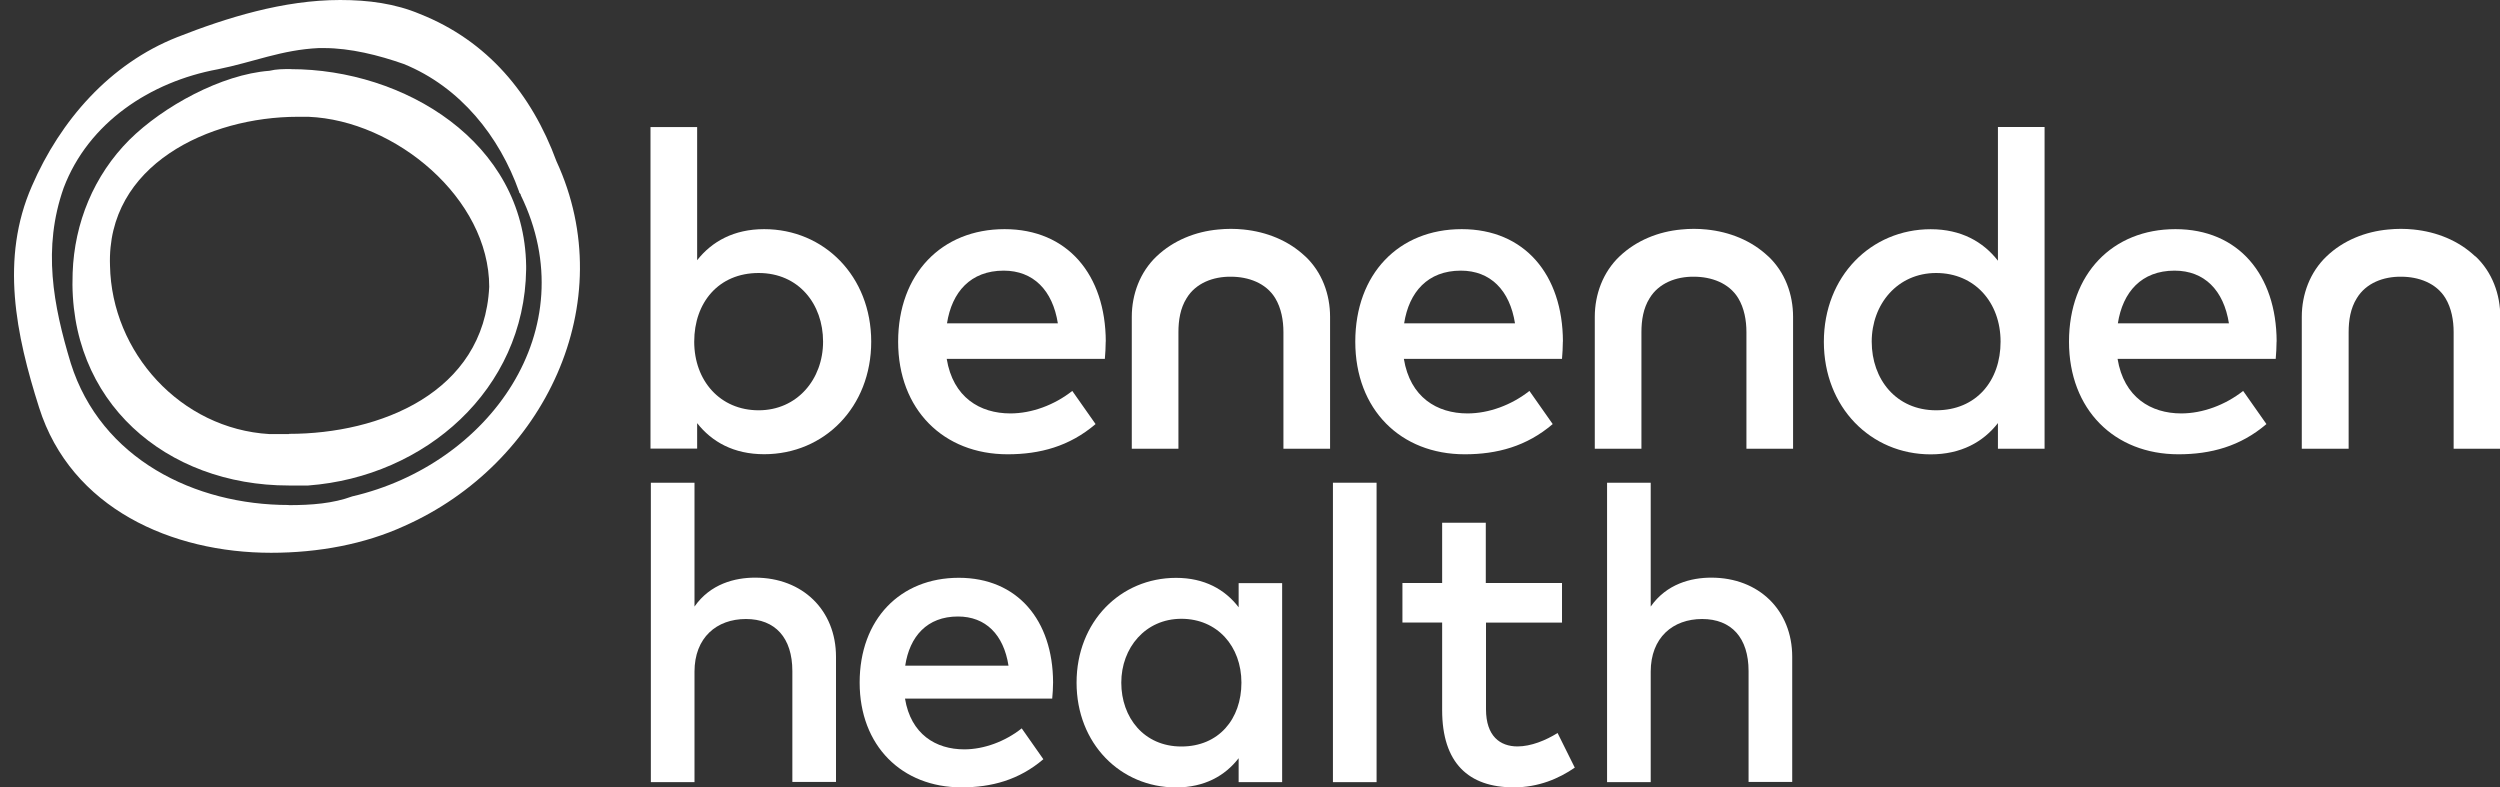
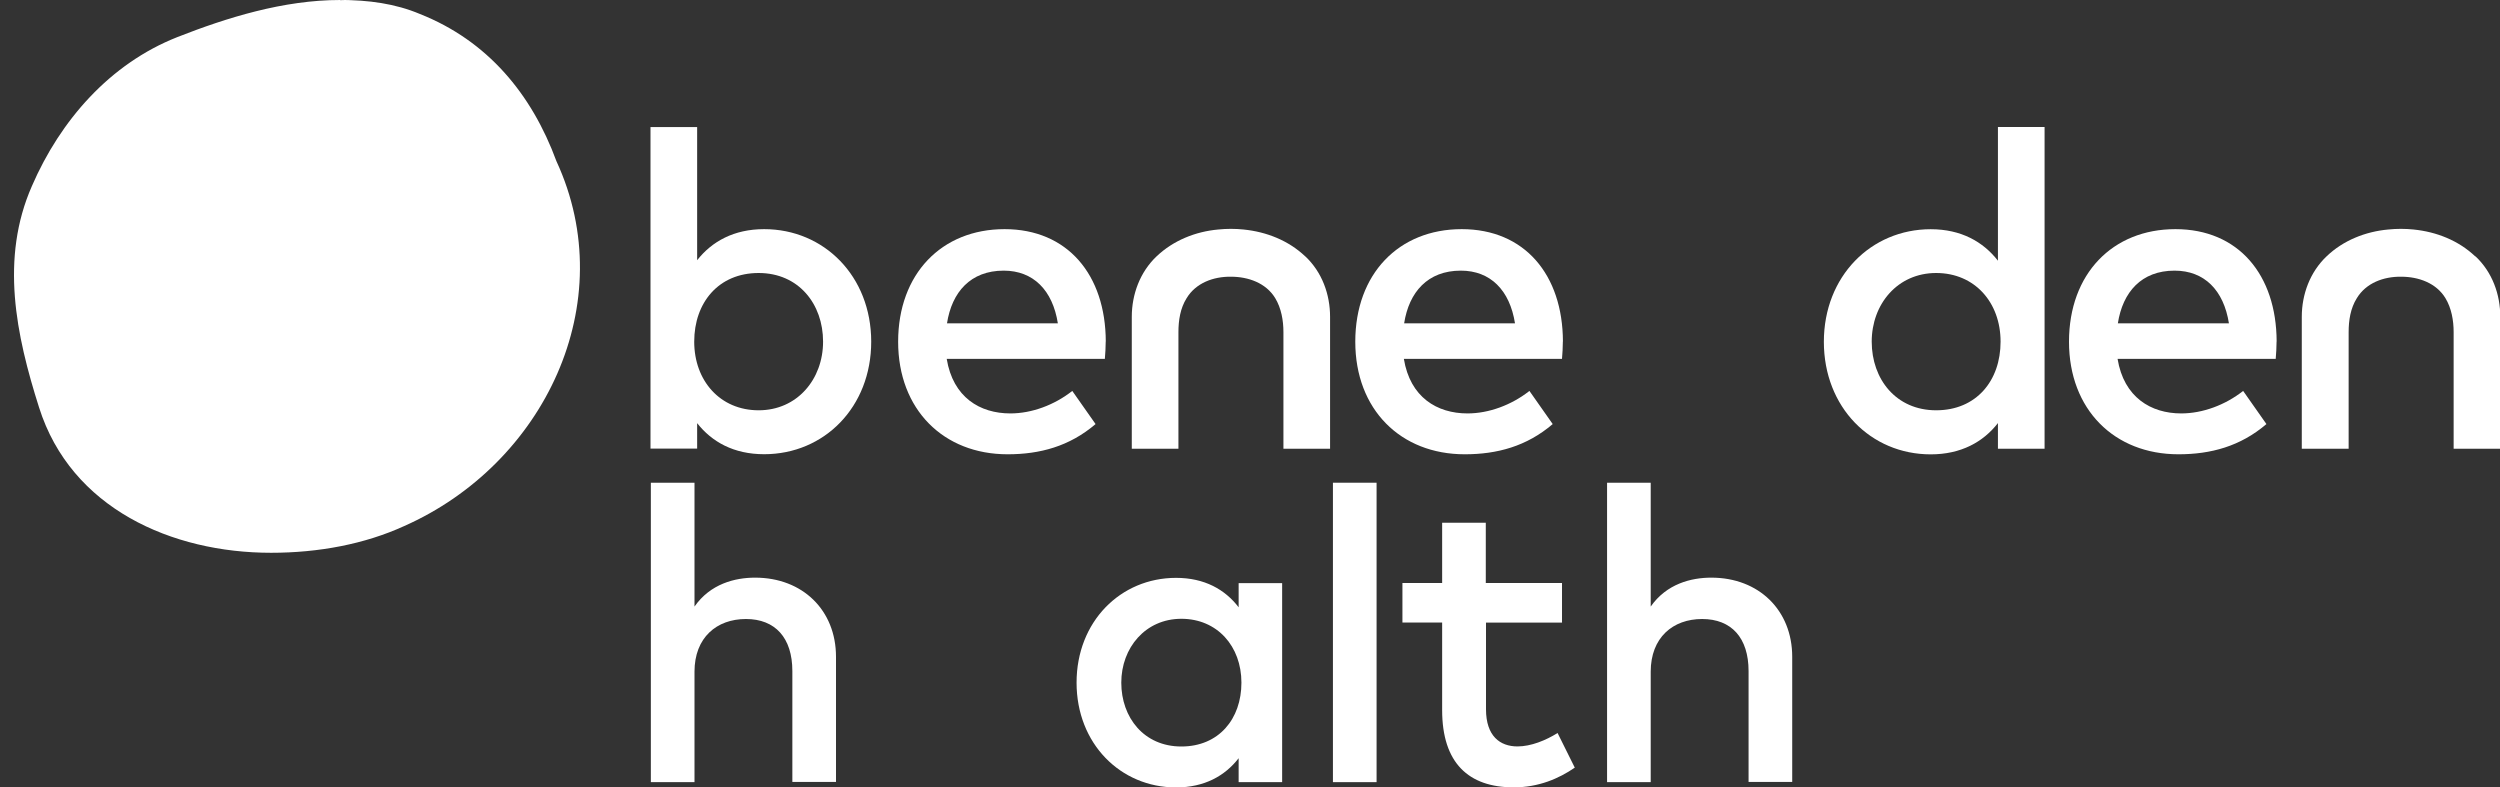
<svg xmlns="http://www.w3.org/2000/svg" id="Layer_2" data-name="Layer 2" viewBox="0 0 350 110.24">
  <rect x="0" y="0" width="350" height="110.24" fill="#333333" stroke="none" />
  <defs>
    <style>
      .cls-1 {
        clip-path: url(#clippath);
      }

      .cls-2 {
        fill: none;
      }

      .cls-2, .cls-3 {
        stroke-width: 0px;
      }

      .cls-3 {
        fill: #fff;
      }
    </style>
    <clipPath id="clippath">
      <rect class="cls-2" width="350" height="110.24" />
    </clipPath>
  </defs>
  <g id="Layer_2-2" data-name="Layer 2">
    <g id="Layer_1-2" data-name="Layer 1-2">
      <g class="cls-1">
        <g>
-           <path class="cls-3" d="m47.62,0c-7.94,0-15.87,2.47-22.81,5.2-9.44,3.73-16.37,11.67-20.34,20.84-4.47,10.17-2.23,20.84,1,31.01,4.47,14.14,18.61,20.34,32.48,20.34,6.7,0,13.14-1.23,18.61-3.73,19.61-8.67,30.51-31.25,21.34-51.09-3.47-9.44-9.67-16.87-19.11-20.61C55.33.5,51.59,0,47.62,0m-7.2,70.7c-13.14,0-26.28-6.44-30.51-19.84-2.47-8.17-3.97-16.11-1-24.55,3.47-9.17,12.17-14.87,21.58-16.61,4.97-1,8.94-2.73,14.14-2.97h.73c3.7,0,7.67,1,11.17,2.23,7.94,3.23,13.41,10.17,16.14,17.87,0,.24.24.24.24.5,9.17,18.84-4.47,37.72-23.58,42.16-2.73,1-5.7,1.23-8.94,1.23" />
+           <path class="cls-3" d="m47.62,0c-7.94,0-15.87,2.47-22.81,5.2-9.44,3.73-16.37,11.67-20.34,20.84-4.47,10.17-2.23,20.84,1,31.01,4.47,14.14,18.61,20.34,32.48,20.34,6.7,0,13.14-1.23,18.61-3.73,19.61-8.67,30.51-31.25,21.34-51.09-3.47-9.44-9.67-16.87-19.11-20.61C55.33.5,51.59,0,47.62,0c-13.14,0-26.28-6.44-30.51-19.84-2.47-8.17-3.97-16.11-1-24.55,3.47-9.17,12.17-14.87,21.58-16.61,4.97-1,8.94-2.73,14.14-2.97h.73c3.7,0,7.67,1,11.17,2.23,7.94,3.23,13.41,10.17,16.14,17.87,0,.24.24.24.24.5,9.17,18.84-4.47,37.72-23.58,42.16-2.73,1-5.7,1.23-8.94,1.23" />
          <path class="cls-3" d="m40.69,9.67c-1,0-2,0-2.97.24-6.7.5-14.87,4.97-19.61,9.67-4.97,4.97-7.7,11.64-7.94,18.61-.73,18.11,13.14,29.78,30.25,29.78h2.73c16.37-1.23,30.28-13.41,30.51-30.25v-.5c-.24-17.37-17.11-27.54-32.98-27.54m-.24,51.09h-2.73c-12.41-.73-22.08-11.41-22.31-23.58-.5-14.14,13.9-20.84,26.28-20.84h1.5c12.17.5,25.31,11.41,25.31,23.81-.73,14.87-15.37,20.58-28.02,20.58" />
          <path class="cls-3" d="m182.73,35.89c-2.35-2.23-5.44-3.44-8.64-3.76-1.18-.12-2.35-.12-3.53,0-3.2.29-6.29,1.53-8.64,3.76-2.32,2.2-3.47,5.32-3.47,8.47v18.46h6.53v-16.32c0-1.65.26-3.35,1.15-4.76,1.29-2.12,3.73-3.03,6.2-3,2.44,0,4.91.88,6.2,3,.85,1.41,1.15,3.12,1.15,4.76v16.32h6.53v-18.46c0-3.15-1.12-6.26-3.47-8.47" />
          <path class="cls-3" d="m97.19,47.83c0,5.47,3.62,9.61,9.02,9.61s9.02-4.35,9.02-9.61-3.41-9.61-9.02-9.61-9.02,4.14-9.02,9.61m24.78,0c0,9.17-6.58,15.76-14.99,15.76-4.26,0-7.32-1.73-9.38-4.35v3.56h-6.53V17.79h6.53v18.64c2.06-2.62,5.14-4.35,9.38-4.35,8.38,0,14.99,6.58,14.99,15.76" />
          <path class="cls-3" d="m132.55,45.27h15.55c-.73-4.64-3.44-7.38-7.58-7.38-4.64,0-7.26,3-7.94,7.38m22.22,2.53c0,.85-.06,1.68-.12,2.44h-22.14c.88,5.38,4.64,7.64,8.91,7.64,3,0,6.17-1.18,8.67-3.15l3.26,4.64c-3.65,3.12-7.79,4.23-12.32,4.23-8.97,0-15.32-6.26-15.32-15.76s6.09-15.76,14.9-15.76,14.14,6.38,14.17,15.73" />
          <path class="cls-3" d="m196.55,45.27h15.55c-.73-4.64-3.44-7.38-7.58-7.38-4.64,0-7.26,3-7.94,7.38m22.22,2.53c0,.85-.06,1.68-.12,2.44h-22.14c.88,5.38,4.64,7.64,8.91,7.64,3,0,6.17-1.18,8.67-3.15l3.26,4.64c-3.65,3.12-7.79,4.23-12.32,4.23-8.97,0-15.32-6.26-15.32-15.76s6.09-15.76,14.9-15.76,14.14,6.38,14.17,15.73" />
          <path class="cls-3" d="m262.04,47.83c0,5.26,3.41,9.61,9.02,9.61s9.02-4.12,9.02-9.61-3.62-9.61-9.02-9.61-9.02,4.35-9.02,9.61m17.67-11.35v-18.7h6.53v45.04h-6.53v-3.59c-2.06,2.65-5.17,4.38-9.41,4.38-8.38,0-14.96-6.58-14.96-15.76s6.61-15.76,14.96-15.76c4.26,0,7.35,1.76,9.41,4.41" />
          <path class="cls-3" d="m296.5,45.27h15.55c-.73-4.64-3.44-7.38-7.61-7.38-4.64,0-7.26,3-7.94,7.38m22.22,2.53c0,.85-.06,1.68-.12,2.44h-22.14c.88,5.38,4.67,7.64,8.91,7.64,3,0,6.17-1.18,8.67-3.15l3.26,4.64c-3.65,3.12-7.79,4.23-12.32,4.23-8.97,0-15.32-6.26-15.32-15.76s6.09-15.76,14.9-15.76,14.14,6.38,14.17,15.73" />
          <path class="cls-3" d="m97.22,84.93c2.23-3.2,5.67-4.06,8.5-4.06,6.64,0,11.32,4.56,11.32,11.08v17.52h-6.11v-15.52c0-4.67-2.41-7.29-6.5-7.29s-7.2,2.59-7.2,7.38v15.46h-6.11v-41.92h6.11s0,17.34,0,17.34Z" />
-           <path class="cls-3" d="m126.73,93.19h14.46c-.68-4.35-3.2-6.88-7.08-6.88-4.32,0-6.76,2.79-7.38,6.88m20.7,2.35c0,.79-.06,1.59-.12,2.26h-20.61c.82,5,4.32,7.11,8.29,7.11,2.79,0,5.76-1.12,8.05-2.94l3.03,4.32c-3.41,2.91-7.26,3.94-11.46,3.94-8.35,0-14.26-5.82-14.26-14.67s5.67-14.67,13.88-14.67,13.17,5.94,13.2,14.64" />
          <path class="cls-3" d="m156.98,95.57c0,4.88,3.17,8.94,8.41,8.94s8.41-3.85,8.41-8.94-3.38-8.94-8.41-8.94-8.41,4.06-8.41,8.94m22.52,13.93h-6.09v-3.35c-1.91,2.47-4.79,4.09-8.76,4.09-7.79,0-13.93-6.14-13.93-14.67s6.14-14.67,13.93-14.67c3.97,0,6.85,1.62,8.76,4.12v-3.38h6.09v27.87Z" />
          <rect class="cls-3" x="186.61" y="67.58" width="6.11" height="41.92" />
          <path class="cls-3" d="m218.71,87.16h-10.67v12.14c0,3.76,1.97,5.2,4.41,5.2,1.88,0,3.97-.85,5.61-1.88l2.41,4.85c-2.23,1.53-5.06,2.76-8.55,2.76-6.32,0-10.02-3.41-10.02-10.82v-12.26h-5.56v-5.53h5.56v-8.44h6.11v8.44h10.67v5.53h.03Z" />
          <path class="cls-3" d="m231.09,84.93c2.23-3.2,5.67-4.06,8.5-4.06,6.64,0,11.32,4.56,11.32,11.08v17.52h-6.11v-15.52c0-4.67-2.41-7.29-6.5-7.29s-7.2,2.59-7.2,7.38v15.46h-6.11v-41.92h6.11v17.34Z" />
-           <path class="cls-3" d="m247.55,35.89c-2.35-2.23-5.44-3.44-8.64-3.76-1.18-.12-2.35-.12-3.53,0-3.2.29-6.29,1.53-8.64,3.76-2.32,2.2-3.47,5.32-3.47,8.47v18.46h6.53v-16.32c0-1.65.26-3.35,1.15-4.76,1.29-2.12,3.73-3.03,6.2-3,2.44,0,4.91.88,6.2,3,.85,1.41,1.15,3.12,1.15,4.76v16.32h6.53v-18.46c0-3.15-1.12-6.26-3.47-8.47" />
          <path class="cls-3" d="m346.53,35.89c-2.35-2.23-5.44-3.44-8.64-3.76-1.18-.12-2.35-.12-3.53,0-3.2.29-6.32,1.53-8.64,3.76-2.32,2.2-3.47,5.32-3.47,8.47v18.46h6.56v-16.32c0-1.65.26-3.35,1.15-4.76,1.29-2.12,3.73-3.03,6.2-3,2.44,0,4.91.88,6.2,3,.85,1.41,1.15,3.12,1.15,4.76v16.32h6.53v-18.46c0-3.15-1.12-6.26-3.47-8.47" />
        </g>
      </g>
    </g>
  </g>
</svg>